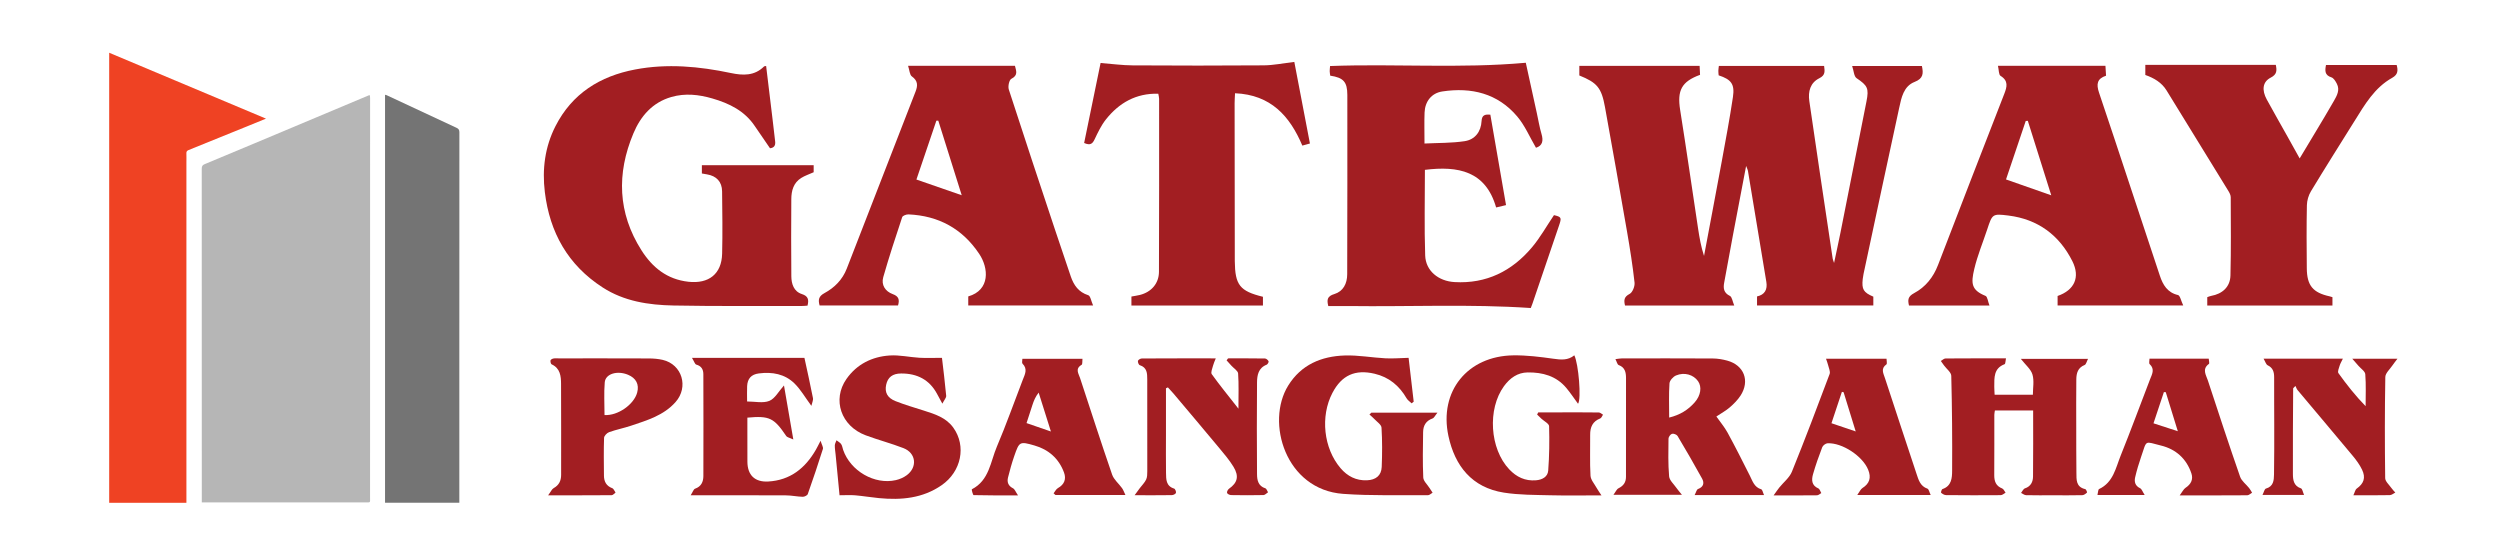
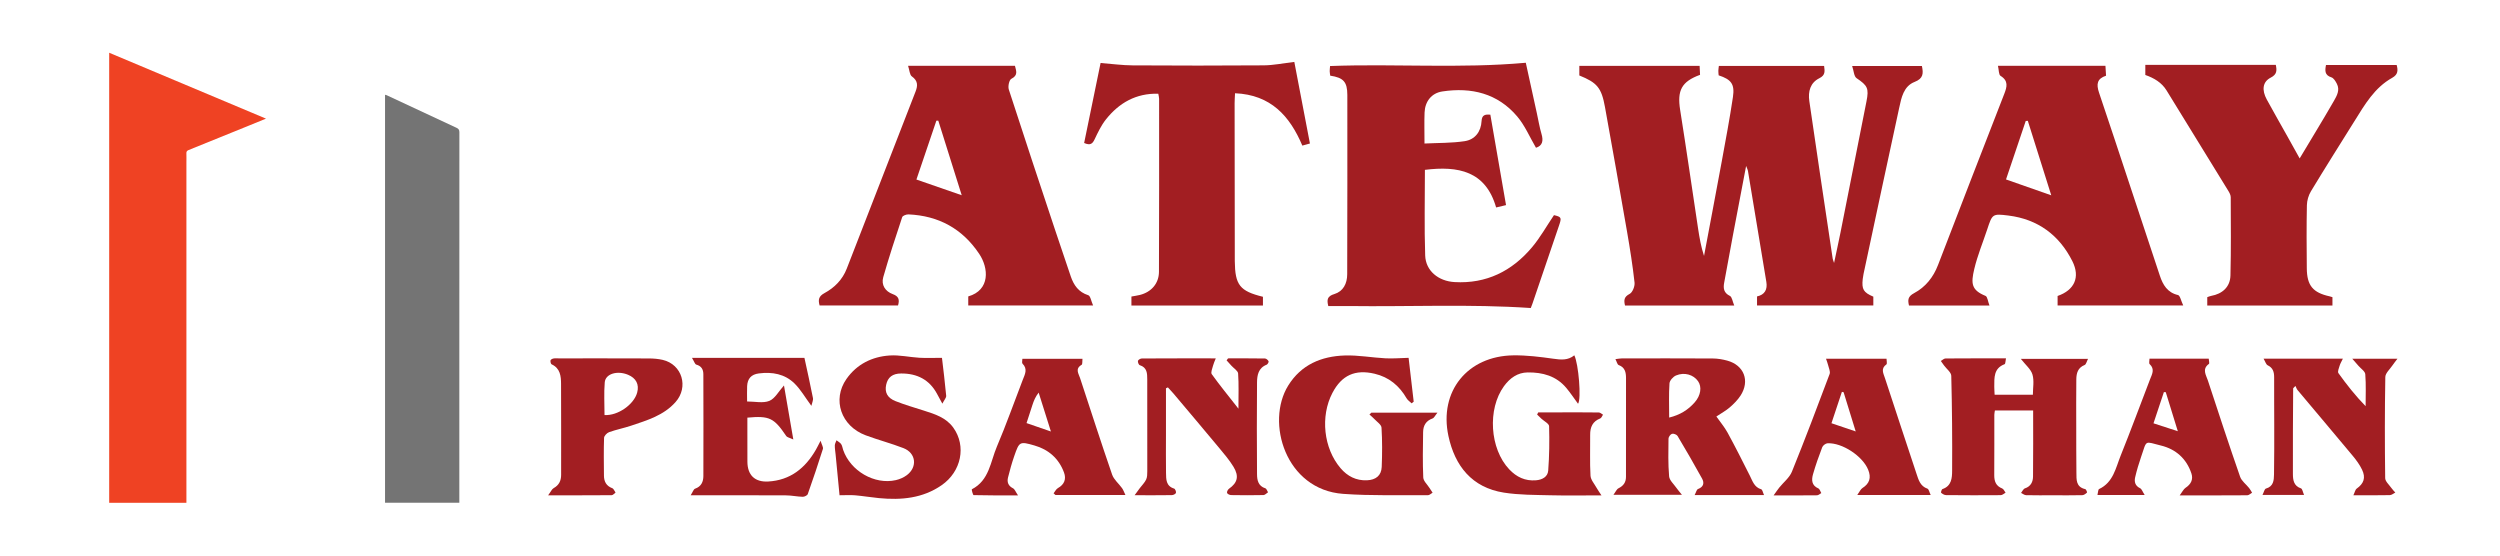
<svg xmlns="http://www.w3.org/2000/svg" id="Layer_1" data-name="Layer 1" viewBox="0 0 1350 300">
  <defs>
    <style> .cls-1 { fill: #ef4223; } .cls-2 { fill: #a21e22; } .cls-3 { fill: #747474; } .cls-4 { fill: #b6b6b6; } </style>
  </defs>
  <g>
-     <path class="cls-4" d="m108.97,271.3c0-.83,0-1.43,0-2.03,0-59.4,0-118.79-.03-178.19,0-1.33.41-1.96,1.6-2.45,9.04-3.74,18.06-7.53,27.08-11.31,10.92-4.58,21.84-9.17,32.75-13.75,9.58-4.02,19.15-8.05,28.73-12.07.13-.05.29-.03.65-.07.04.54.1,1.06.1,1.58,0,71.88,0,143.77-.02,215.65,0,2.97.38,2.63-2.7,2.63-28.71,0-57.43,0-86.14,0h-2.03Z" />
    <path class="cls-1" d="m58.96,28.48c28.2,11.85,56.22,23.62,84.67,35.58-3.18,1.3-5.92,2.43-8.66,3.54-11.04,4.48-22.07,8.97-33.12,13.42-.89.36-1.24.82-1.2,1.78.07,1.67.01,3.34.01,5,0,60.66,0,121.32,0,181.98,0,.54,0,1.09,0,1.73h-41.7V28.48Z" />
    <path class="cls-3" d="m248.04,271.49h-40.12V51.18c.33.09.66.12.94.26,12.55,5.86,25.08,11.74,37.64,17.56,1.19.55,1.57,1.16,1.57,2.47-.04,37-.03,73.99-.03,110.99v89.02Z" />
  </g>
  <g>
    <g>
      <path class="cls-2" d="m952.59,267.34h-37.49c.77-1.44,1.06-2.98,1.83-3.27,3.02-1.13,3.48-3.29,2.19-5.63-4.26-7.76-8.71-15.42-13.25-23.03-.46-.76-2.14-1.4-2.98-1.16-.84.25-1.89,1.67-1.9,2.58-.08,6.8-.25,13.63.33,20.38.19,2.17,2.51,4.17,3.91,6.2.71,1.03,1.55,1.96,3.02,3.79h-37c1.22-1.64,1.75-3.04,2.73-3.52,2.66-1.32,4.05-3.2,4.05-6.18,0-17.77.05-35.55.02-53.32,0-3-.49-5.78-3.95-7.05-.75-.27-1.04-1.81-1.77-3.2,1.64-.19,2.56-.39,3.47-.39,16.39-.02,32.77-.06,49.16.04,2.59.02,5.25.47,7.77,1.16,9.06,2.47,12.32,10.92,7.18,18.86-1.55,2.39-3.66,4.5-5.83,6.38-2.07,1.8-4.55,3.13-7.24,4.93,2.05,2.92,4.38,5.66,6.07,8.75,4.17,7.64,8.09,15.42,12,23.2,1.49,2.95,2.38,6.24,6.15,7.36.65.19.89,1.76,1.52,3.12Zm-51.24-41.85c5.96-1.45,10.3-4.23,13.82-8.25,3.3-3.76,3.92-8.36,1.77-11.41-2.46-3.49-7.34-5.01-11.89-3.08-1.55.66-3.43,2.73-3.53,4.26-.41,5.91-.17,11.86-.17,18.48Z" />
      <path class="cls-2" d="m1127.53,193.8c-.74,1.39-1.03,2.99-1.84,3.3-3.65,1.44-4.44,4.42-4.48,7.73-.1,8.61-.05,17.22-.04,25.83.01,8.19,0,16.39.09,24.58.04,3.73-.31,7.75,4.78,8.89.46.1,1.1,1.71.95,1.85-.7.64-1.64,1.39-2.52,1.41-5.27.13-10.55.06-15.83.06-4.86,0-9.72.06-14.58-.06-.9-.02-1.79-.79-2.68-1.22.68-.85,1.21-2.16,2.08-2.45,3.19-1.06,4.35-3.54,4.38-6.4.14-11.78.06-23.57.06-35.66h-20.65c-.11.78-.31,1.57-.31,2.35-.02,10.83.04,21.66-.04,32.5-.03,3.39.88,5.92,4.29,7.26.78.31,1.22,1.49,1.82,2.28-.86.46-1.72,1.32-2.58,1.33-9.86.08-19.72.07-29.58-.03-.91,0-1.93-.64-2.65-1.27-.2-.18.29-1.84.74-1.99,4.94-1.66,5.19-6.05,5.21-9.91.11-17.08-.03-34.16-.46-51.24-.05-1.9-2.56-3.74-3.92-5.61-.58-.79-1.15-1.6-1.72-2.4.84-.47,1.68-1.35,2.52-1.36,10.68-.09,21.36-.06,32.66-.06-.3,1.36-.26,2.97-.75,3.15-5.97,2.25-5.53,7.31-5.57,12.17,0,1.35.12,2.71.19,4.33h20.66c0-3.64.77-7.55-.23-10.93-.86-2.9-3.75-5.19-6.27-8.44h36.26Z" />
      <path class="cls-2" d="m740.55,222.83h35.68c-1.25,1.52-1.78,2.82-2.65,3.13-3.55,1.25-5.05,3.86-5.1,7.32-.12,8.19-.29,16.39.08,24.57.09,1.93,2.19,3.78,3.37,5.66.54.86,1.11,1.7,1.67,2.54-.84.48-1.69,1.38-2.53,1.37-15.26-.13-30.58.37-45.78-.73-31.12-2.26-41.94-38.65-29.67-58.47,7.01-11.32,17.94-15.86,30.59-16.26,7.28-.23,14.6,1.15,21.92,1.53,3.93.21,7.89-.14,12.51-.26.82,7.04,1.78,15.36,2.75,23.67l-1.1.9c-.92-.89-2.11-1.63-2.73-2.7-3.96-6.8-9.47-11.44-17.27-13.28-10.48-2.48-17.77.76-22.79,10.35-6.62,12.64-4.79,29.93,4.42,40.68,3.7,4.32,8.37,6.75,14.23,6.51,4.76-.19,7.78-2.54,7.97-7.22.29-7.07.32-14.17-.11-21.22-.1-1.62-2.46-3.13-3.85-4.63-.81-.88-1.77-1.63-2.66-2.43.35-.34.69-.69,1.04-1.03Z" />
      <path class="cls-2" d="m864.8,267.5c-10.01,0-18.74.17-27.46-.05-8.44-.22-16.98-.13-25.27-1.44-17.25-2.73-26.44-14.41-29.92-30.57-5.19-24.12,10.33-43.23,35.07-43.55,7.16-.09,14.38.8,21.5,1.81,4.15.59,7.96,1,11.41-1.84,2.29,4.61,3.88,23.67,2.01,26.18-2.14-2.91-4.08-5.87-6.34-8.56-5.42-6.48-12.82-8.47-20.83-8.37-5.49.06-9.63,3.05-12.83,7.43-9.01,12.37-7.67,33.78,2.83,44.89,3.93,4.16,8.59,6.41,14.46,5.93,3.47-.28,6.34-1.9,6.6-5.21.61-7.98.71-16.01.48-24.01-.04-1.38-2.7-2.69-4.15-4.04-.78-.74-1.55-1.49-2.32-2.24.2-.39.41-.79.61-1.18,4.24,0,8.49,0,12.73,0,6.67,0,13.33-.04,20,.06.75.01,1.49.77,2.24,1.19-.49.69-.82,1.77-1.48,2.02-4.12,1.59-5.49,4.69-5.45,8.85.08,7.36-.24,14.74.18,22.07.13,2.25,2.1,4.41,3.3,6.58.61,1.11,1.38,2.14,2.63,4.06Z" />
      <path class="cls-2" d="m508.66,193.22c.72,6.18,1.63,13.32,2.28,20.49.1,1.05-1.03,2.21-2.07,4.26-1.37-2.52-2.09-3.82-2.79-5.14-4.13-7.81-10.83-11.18-19.42-11.15-4.71.01-7.26,2.04-8.14,6.12-.86,4.03.62,7.06,5.06,8.81,5.01,1.98,10.21,3.49,15.36,5.13,5.98,1.9,11.96,3.77,15.86,9.21,7.1,9.91,4.34,23.65-6.28,31.03-10.27,7.14-21.86,8.15-33.86,7-4.27-.41-8.51-1.14-12.78-1.51-2.64-.23-5.31-.04-8.53-.04-.66-6.85-1.39-14.4-2.12-21.96-.16-1.65-.46-3.31-.43-4.96.02-.93.59-1.84.91-2.76.86.68,1.92,1.21,2.51,2.07.6.87.72,2.07,1.08,3.12,3.95,11.4,16.98,18.96,28.47,16.32,2.09-.48,4.25-1.42,5.96-2.71,5.81-4.39,4.92-11.93-1.85-14.56-6.7-2.6-13.69-4.42-20.42-6.93-13.3-4.97-18.21-19.24-10.36-30.44,5.59-7.96,13.8-12.03,23.31-12.66,5.3-.36,10.7.92,16.07,1.23,3.83.22,7.68.04,12.18.04Z" />
      <path class="cls-2" d="m1042.6,267.3h-39.67c1.27-1.77,1.8-3.13,2.78-3.75,3.8-2.41,4.88-5.53,3.1-9.9-2.99-7.36-14.02-14.66-21.93-14.28-1.02.05-2.5,1.16-2.87,2.12-1.84,4.78-3.56,9.63-4.97,14.55-.87,3.04-.86,6.08,2.87,7.71.75.33,1.06,1.65,1.58,2.51-.76.42-1.51,1.19-2.28,1.2-7.34.09-14.69.05-23.46.05,1.44-2,2.2-3.16,3.06-4.23,2.3-2.86,5.51-5.33,6.82-8.57,7.08-17.47,13.75-35.11,20.37-52.76.48-1.29-.44-3.14-.8-4.7-.25-1.08-.68-2.11-1.15-3.54h32.67c0,1.11.42,2.72-.07,3.07-3.18,2.25-1.62,4.82-.79,7.37,5.67,17.23,11.31,34.47,17.05,51.68,1.08,3.23,1.98,6.7,5.91,8.05.74.25,1,1.88,1.75,3.43Zm-47.06-55.51c-.31-.06-.61-.13-.92-.19-1.9,5.71-3.79,11.41-5.63,16.94,4.45,1.51,8.46,2.87,13.09,4.44-2.26-7.32-4.4-14.26-6.54-21.19Z" />
      <path class="cls-2" d="m1158.12,267.29h-25.49c.34-1.33.31-2.93.89-3.21,7.65-3.61,8.95-11.35,11.63-18.02,5.49-13.62,10.56-27.41,15.83-41.11,1.08-2.82,2.82-5.54-.18-8.35-.47-.43-.07-1.8-.07-2.91h31.98c.06,1.07.5,2.53.1,2.82-3.87,2.8-1.52,6.01-.57,8.92,5.69,17.37,11.41,34.73,17.41,52,.81,2.33,3.26,4.08,4.89,6.14.61.77,1.06,1.65,1.58,2.48-.85.49-1.7,1.39-2.56,1.4-11.66.09-23.32.06-36.53.06,1.45-1.93,2.07-3.36,3.15-4.08,2.91-1.93,4.27-4.47,3.18-7.77-2.66-8-8.44-13.11-16.41-15.06-9.05-2.22-7.54-3.35-10.72,6-1.24,3.66-2.39,7.38-3.25,11.15-.55,2.42-.01,4.61,2.68,5.9.91.44,1.33,1.9,2.46,3.65Zm11.4-55.51c-.34-.02-.68-.04-1.02-.05-1.89,5.67-3.77,11.35-5.61,16.86,4.37,1.42,8.35,2.72,13.13,4.27-2.3-7.47-4.4-14.27-6.5-21.07Z" />
      <path class="cls-2" d="m568.94,266.39c.77-.96,1.35-2.27,2.35-2.83,3.49-1.96,4.58-4.87,3.27-8.42-2.77-7.53-8.34-12.39-15.92-14.57-8.08-2.33-8.22-2.12-10.96,5.75-1.32,3.77-2.38,7.65-3.35,11.53-.63,2.53.13,4.54,2.71,5.84.92.46,1.36,1.86,2.69,3.82-8.84,0-16.41.05-23.98-.15-.37,0-1.16-3.05-.97-3.14,9.43-4.81,10.05-14.87,13.53-23.04,5.05-11.85,9.32-24.02,13.97-36.04,1.15-2.97,2.83-5.83-.14-8.78-.4-.4-.06-1.56-.06-2.61h32.45c-.16,1.28.08,2.93-.47,3.25-3.64,2.14-1.63,4.69-.81,7.21,5.73,17.37,11.32,34.79,17.29,52.07.94,2.73,3.61,4.85,5.37,7.33.69.97,1.08,2.15,1.82,3.7h-37.77l-1.04-.92Zm-14.61-37.92c4.5,1.55,8.46,2.92,13.16,4.54-2.33-7.4-4.48-14.2-6.62-21-1.79,2.29-2.62,4.45-3.35,6.64-1.09,3.25-2.12,6.52-3.19,9.82Z" />
      <path class="cls-2" d="m434.39,193.23c1.53,7.1,3.18,14.38,4.6,21.7.24,1.22-.5,2.63-.85,4.23-3.39-4.58-5.77-8.81-9.09-12.07-5.26-5.17-12.03-6.37-19.27-5.44-4.17.53-6.14,2.87-6.33,6.87-.12,2.61-.02,5.23-.02,8.28,4.22,0,8.59,1.05,11.99-.31,3.05-1.23,5.02-5.12,7.93-8.34,1.66,9.6,3.24,18.79,5.04,29.18-1.9-.91-3.31-1.12-3.85-1.92-6.6-9.73-9.01-10.98-20.96-9.88,0,2.45,0,5.01,0,7.56,0,5.41-.02,10.83.02,16.24.04,7.2,3.95,11.09,11.23,10.69,11.9-.66,20.03-7.21,25.77-17.2.67-1.16,1.24-2.37,2.51-4.81.68,2.25,1.54,3.51,1.26,4.41-2.58,8.17-5.3,16.3-8.17,24.38-.26.74-1.8,1.49-2.72,1.47-3.01-.08-6.02-.75-9.03-.77-15.41-.09-30.81-.04-46.22-.05-1.36,0-2.73,0-5.27,0,1.14-1.76,1.55-3.27,2.39-3.56,3.35-1.17,4.46-3.77,4.47-6.81.08-18.32.03-36.64-.01-54.96,0-2.61-1.02-4.44-3.81-5.23-.77-.22-1.16-1.74-2.33-3.64h60.73Z" />
      <path class="cls-2" d="m1270.18,193.71h24.45c-1.28,1.7-2.04,2.61-2.69,3.59-1.38,2.08-3.84,4.18-3.87,6.31-.32,18.19-.3,36.38-.07,54.57.02,1.77,2.08,3.54,3.28,5.25.64.91,1.45,1.71,2.19,2.55-.98.49-1.96,1.37-2.95,1.39-6.23.13-12.47.07-19.69.07.78-1.63.99-3.02,1.79-3.59,3.82-2.71,5-5.84,2.89-10.23-1.3-2.71-3.15-5.22-5.09-7.55-9.85-11.84-19.81-23.59-29.71-35.4-.52-.62-.77-1.47-1.17-2.26-.9.98-1.23,1.16-1.23,1.35-.08,15.41-.22,30.83-.14,46.24.02,3.13.41,6.42,4.36,7.72.75.25,1,2.04,1.66,3.53h-22.44c.75-1.47,1.08-3.2,1.84-3.41,4.08-1.15,4.33-4.42,4.38-7.6.16-9.03.12-18.06.12-27.09,0-8.47-.09-16.95-.05-25.42.01-2.86-.63-5.1-3.49-6.48-.89-.43-1.26-1.95-2.21-3.55h42.81c-.73,1.55-1.39,2.6-1.73,3.74-.4,1.34-1.24,3.26-.67,4.05,4.46,6.22,9.22,12.24,14.69,17.86,0-5.76.27-11.54-.18-17.27-.13-1.6-2.39-3.03-3.68-4.53-.87-1.01-1.75-2.01-3.4-3.89Z" />
      <path class="cls-2" d="m629.62,209.7c0,8.43,0,16.86,0,25.29,0,6.8-.08,13.61.03,20.41.06,3.44-.04,7.09,4.38,8.44.56.17,1.18,1.68.98,2.32-.19.6-1.43,1.2-2.22,1.21-6.23.1-12.46.05-20.1.05,1.37-1.86,2.08-2.86,2.81-3.83,1.16-1.53,2.6-2.93,3.41-4.63.62-1.3.61-2.98.62-4.49.03-16.52,0-33.04-.02-49.56,0-3.27-.05-6.46-4.06-7.73-.55-.18-1.13-1.64-.96-2.32.15-.58,1.35-1.27,2.1-1.28,13.03-.08,26.07-.06,39.93-.06-.63,1.62-1.17,2.7-1.45,3.83-.39,1.58-1.39,3.78-.72,4.71,4.32,6.02,9.02,11.76,14.4,18.63,0-7.22.24-13.13-.17-18.99-.1-1.46-2.31-2.78-3.56-4.16-.88-.98-1.77-1.96-2.66-2.94.26-.36.53-.72.79-1.08,6.64,0,13.29-.04,19.93.07.69.01,1.63.82,1.95,1.5.18.39-.5,1.64-1.04,1.85-4.48,1.74-5.16,5.67-5.2,9.56-.14,16.52-.12,33.04,0,49.56.02,3.2.62,6.41,4.49,7.63.65.2.97,1.41,1.45,2.15-.82.52-1.63,1.48-2.46,1.5-5.83.13-11.66.11-17.49.01-.78-.01-2.01-.61-2.18-1.18-.18-.61.44-1.82,1.07-2.26,4.56-3.21,5.53-6.71,2.4-11.86-2.22-3.64-5.05-6.94-7.79-10.24-8.16-9.81-16.4-19.55-24.62-29.31-.96-1.14-2-2.21-3-3.31-.35.16-.69.32-1.04.48Z" />
      <path class="cls-2" d="m296,267.46c1.44-1.93,1.97-3.3,2.96-3.86,2.9-1.62,4.05-4,4.05-7.17-.01-16.38.05-32.76-.04-49.13-.02-4.21-.44-8.42-5.08-10.56-.46-.21-.72-1.43-.62-2.11.06-.42.95-.91,1.53-1.03.94-.18,1.93-.08,2.91-.08,16.24,0,32.48-.03,48.72.04,2.48.01,5.01.21,7.42.77,10.51,2.45,14.16,14.67,6.92,22.81-6.4,7.2-15.26,9.79-23.92,12.71-3.93,1.32-8.04,2.12-11.94,3.51-1.17.42-2.69,2.01-2.72,3.1-.23,6.79-.12,13.6-.06,20.4.03,3.18,1.26,5.55,4.48,6.76.78.29,1.2,1.56,1.78,2.38-.7.49-1.4,1.4-2.11,1.4-10.94.09-21.89.06-34.28.06Zm30.45-43.33c7.16.44,15.89-5.67,17.63-12.17,1.18-4.38-.59-7.79-4.97-9.6-5.8-2.4-12.16-.53-12.55,4.1-.49,5.86-.12,11.79-.12,17.66Z" />
    </g>
    <g>
-       <path class="cls-2" d="m439.38,89.19v3.82c-2.42,1.09-4.73,1.84-6.73,3.09-4.17,2.61-5.32,6.87-5.34,11.44-.08,13.88-.13,27.77.01,41.65.04,4.1,1.32,8.19,5.65,9.59,3.4,1.1,3.93,2.93,3.09,6.26-.9.06-1.95.2-3.01.19-23.14-.04-46.28.19-69.41-.26-13.37-.26-26.6-2.24-38.21-9.75-18.71-12.09-28.57-29.61-31.22-51.49-1.5-12.44.04-24.41,5.75-35.61,8.98-17.6,24.01-26.98,42.98-30.59,17.37-3.31,34.61-1.7,51.75,1.91,6.47,1.36,12.7,1.62,17.88-3.54.18-.18.59-.15,1.14-.27,1.17,9.68,2.33,19.25,3.48,28.82.47,3.93.87,7.87,1.38,11.8.3,2.28-.53,3.57-2.77,3.81-2.74-3.99-5.5-7.93-8.17-11.92-5.53-8.28-13.77-12.3-22.97-14.97-7.33-2.13-14.69-2.93-22.11-.8-10.25,2.93-16.62,10.37-20.52,19.67-9.09,21.65-8.48,42.93,4.36,63.12,5.9,9.28,13.83,15.72,25.37,16.99,10.93,1.2,17.91-4.14,18.19-15.12.28-11.23.11-22.48-.02-33.71-.06-5.18-3.04-8.32-8.15-9.16-.86-.14-1.73-.3-2.77-.48v-4.47h60.36Z" />
      <path class="cls-2" d="m942.9,89.62c-2.49,13.06-4.84,25.32-7.15,37.58-1.6,8.51-3.15,17.02-4.71,25.54-.55,3.03-.18,5.43,3.11,7.05,1.16.57,1.41,3,2.34,5.19h-58.98c-.68-2.84-.58-4.67,2.48-6.26,1.58-.82,2.89-4.11,2.67-6.1-1.01-9.15-2.45-18.27-4.02-27.34-3.89-22.51-7.89-45-11.95-67.47-1.89-10.44-4.24-13.18-13.85-17.06v-5.18h64.96c.08,1.67.15,3.29.23,4.84-10.02,3.66-12.42,8.43-10.74,19,3.39,21.29,6.45,42.64,9.67,63.96.75,4.98,1.61,9.94,3.22,14.83,3.19-17.01,6.44-34.01,9.57-51.03,2.13-11.57,4.3-23.14,6.04-34.77,1.04-6.99-.91-9.48-7.71-11.72-.06-.75-.18-1.58-.17-2.42.01-.82.17-1.64.28-2.67h56.83c.34,2.86.81,4.97-2.58,6.66-4.85,2.4-6.17,7.1-5.4,12.37,1.95,13.21,3.86,26.42,5.82,39.62,2.25,15.16,4.52,30.31,6.8,45.46.06.37.23.73.74,2.3,1.3-6.15,2.42-11.19,3.43-16.25,4.7-23.64,9.35-47.3,14.06-70.94,1.42-7.15.6-8.57-5.33-12.59-1.43-.97-1.5-3.93-2.39-6.57h37.66c.85,3.96.81,6.74-3.92,8.58-5.97,2.32-7.15,8.51-8.35,14.04-6.31,28.96-12.46,57.95-18.66,86.93-.39,1.81-.82,3.61-1.02,5.45-.61,5.63.4,7.28,5.72,9.55v4.77h-62.8v-4.89c4.19-.91,5.71-3.74,5.03-7.84-3.29-20.01-6.62-40.02-9.95-60.02-.09-.55-.39-1.06-.97-2.59Z" />
      <path class="cls-2" d="m1259.52,160.48v4.49h-67.6v-4.5c.63-.21,1.33-.55,2.06-.68,6.14-1.1,10.31-4.88,10.46-11.02.36-14.09.2-28.19.15-42.28,0-1.15-.67-2.4-1.31-3.44-11.09-18.1-22.19-36.18-33.35-54.23-2.62-4.24-6.7-6.67-11.46-8.33v-5.47h70.46c.61,2.96.71,5.14-2.71,6.88-4.4,2.24-4.98,6.66-2.16,11.84,3.64,6.68,7.43,13.28,11.14,19.91,2.1,3.75,4.18,7.51,6.62,11.89,3.12-5.19,5.95-9.89,8.76-14.59,3.26-5.46,6.56-10.89,9.71-16.42,1.63-2.86,3.37-5.88,1.62-9.29-.69-1.35-1.72-3.09-2.96-3.48-3.64-1.14-3.52-3.57-2.91-6.68h38.16c.74,2.81.85,5.12-2.42,6.94-9.53,5.31-14.81,14.47-20.35,23.35-7.87,12.61-15.82,25.17-23.51,37.89-1.32,2.18-2.15,5.01-2.2,7.55-.23,11.36-.17,22.73-.05,34.1.09,9.32,3.32,13.13,12.34,15.11.44.1.86.25,1.51.45Z" />
      <path class="cls-2" d="m1078.9,35.53h58.04c.1,1.76.2,3.4.32,5.35-4.8,1.59-5.37,4.46-3.77,9.2,11.11,32.91,21.84,65.95,32.86,98.89,1.58,4.73,4,9.04,9.76,10.35,1.14.26,1.67,3.19,2.82,5.62h-67.83v-5.12c9.05-3.12,12.34-10.08,7.98-18.77-7.09-14.13-18.64-22.66-34.5-24.65-8.71-1.09-8.73-.85-11.48,7.46-2.36,7.13-5.28,14.13-7,21.42-1.84,7.77-1.62,11.36,6.06,14.49,1.09.44,1.3,3.03,2.15,5.21h-43.46c-.67-2.93-.71-4.83,2.76-6.68,6.12-3.26,10.37-8.52,12.94-15.24,11.82-30.86,23.83-61.65,35.79-92.46,1.43-3.67,2.3-6.97-2.04-9.63-1.03-.64-.88-3.2-1.41-5.44Zm28.78,69.94c-4.17-13.26-8.41-26.74-12.66-40.23-.37.03-.75.05-1.12.08-3.64,10.79-7.28,21.58-10.65,31.58,8.51,2.99,16.33,5.73,24.43,8.57Z" />
      <path class="cls-2" d="m490.38,35.55h57.7c.63,2.67,1.85,5.08-1.95,7.01-1.18.6-1.92,4.08-1.38,5.76,8.2,25.37,16.63,50.67,25.04,75.97,2.77,8.34,5.59,16.67,8.43,24.99,1.63,4.76,4.21,8.48,9.44,10.14,1.18.37,1.57,3.2,2.61,5.53h-67.41v-4.88c11.92-3.45,11.04-15.3,5.94-22.94-9.12-13.66-21.93-20.62-38.2-21.36-1.15-.05-3.14.68-3.41,1.48-3.58,10.75-7.12,21.53-10.23,32.42-1.2,4.22,1.11,7.69,5.12,9.15,3.21,1.17,3.79,2.94,2.86,6.13h-42.35c-.85-3.03-.55-4.95,2.6-6.66,5.43-2.94,9.74-7.23,12.07-13.25,12.34-31.89,24.74-63.76,37.15-95.62,1.27-3.26,1.27-5.83-2.01-8.17-1.19-.85-1.24-3.31-2.03-5.7Zm16.3,29.6c-.34,0-.69,0-1.03,0-3.69,10.9-7.39,21.79-10.78,31.8,8.49,2.94,16.34,5.66,24.46,8.48-4.2-13.38-8.42-26.83-12.65-40.27Z" />
      <path class="cls-2" d="m769.45,91.7c0,15.58-.37,30.93.15,46.26.28,8.27,7.11,13.85,15.83,14.36,17.2,1,31.03-5.91,41.87-18.8,4.42-5.25,7.8-11.36,11.85-17.35,4.12,1,4.22,1.29,2.62,5.94-4.79,13.96-9.51,27.95-14.27,41.92-.36,1.06-.8,2.1-.88,2.3-33.02-2.23-65.66-.63-98.27-1.07-3.68-.05-7.35,0-11.08,0-.85-3.47-.57-5.31,3.3-6.48,4.74-1.44,6.91-5.61,6.92-10.66.03-16.5.06-33,.08-49.5.01-15.79.03-31.58-.01-47.37-.02-7.02-2.07-9.31-9.23-10.39-.1-.75-.27-1.57-.29-2.38-.02-.84.11-1.69.2-2.82,35.08-1.33,70.19,1.43,105.69-1.77,1.91,8.73,3.94,17.99,5.97,27.25.82,3.74,1.43,7.53,2.51,11.19,1.1,3.71.55,6.35-2.98,7.46-3.36-5.72-5.96-11.97-10.12-16.89-10.57-12.49-24.74-15.89-40.44-13.52-5.84.88-9.37,5.39-9.6,11.4-.2,5.24-.04,10.49-.04,16.72,7.4-.37,14.63-.2,21.68-1.27,5.56-.84,8.83-5.07,9.14-10.85.17-3.24,1.8-3.73,4.74-3.45,2.81,16.21,5.62,32.37,8.47,48.83-1.84.44-3.3.78-5.35,1.27-5.63-19.68-20.47-22.55-38.47-20.31Z" />
      <path class="cls-2" d="m594.32,34.02c6.19.48,11.72,1.25,17.25,1.28,23.61.14,47.22.18,70.82-.01,5.29-.04,10.57-1.15,16.54-1.85,2.71,14.18,5.54,28.96,8.43,44.05-1.65.45-2.82.77-4.1,1.13-6.78-16.01-17.03-27.44-36.34-28.27-.09,2.06-.23,3.7-.23,5.34.02,28.3.06,56.6.1,84.9,0,.14,0,.28,0,.43.14,12.9,2.69,16.17,15.2,19.24v4.73h-71.02v-4.86c1.59-.3,3.12-.5,4.6-.87,6.15-1.55,10.24-6.19,10.27-12.47.12-31.14.09-62.29.08-93.43,0-.81-.25-1.63-.44-2.76-12.04-.31-21.19,4.95-28.32,13.94-2.52,3.18-4.31,7-6.07,10.7-1.09,2.29-2.23,3.48-5.65,1.97,3.01-14.65,6.06-29.49,8.88-43.2Z" />
    </g>
  </g>
</svg>